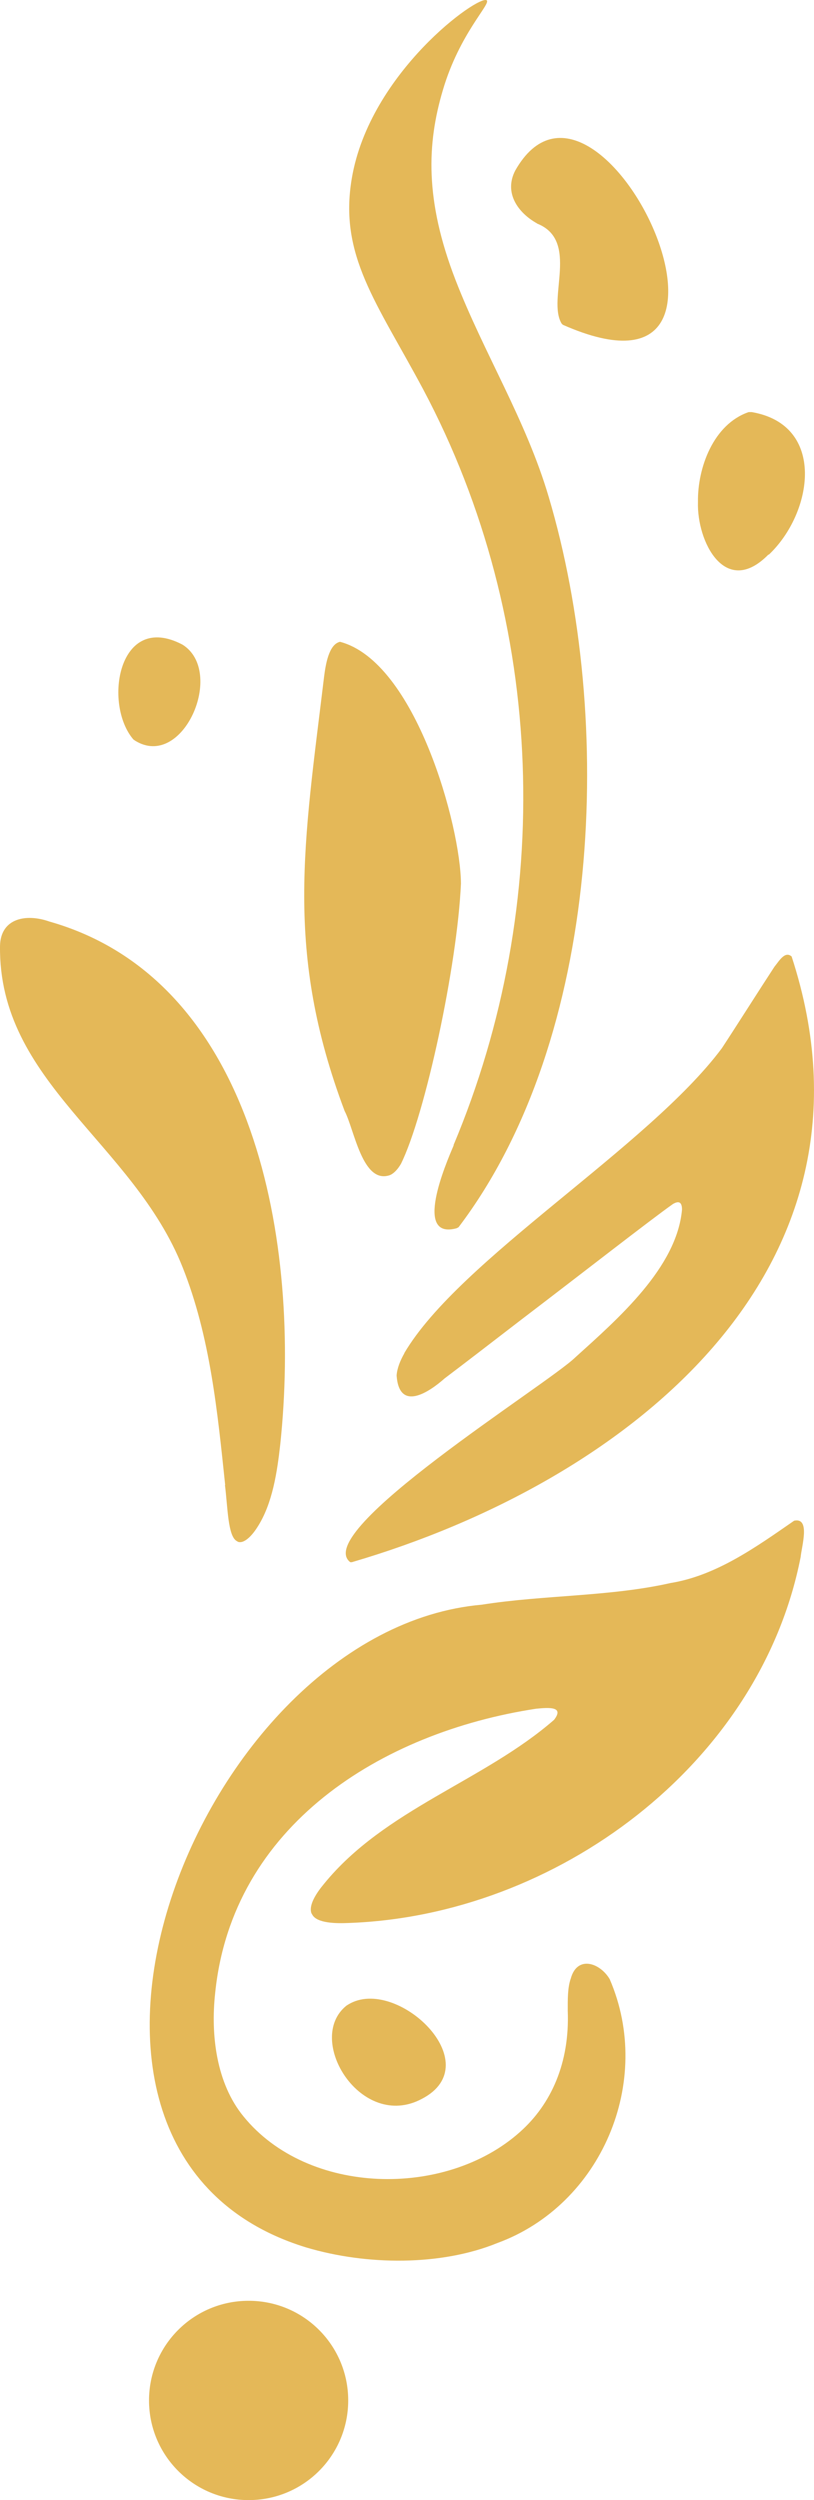
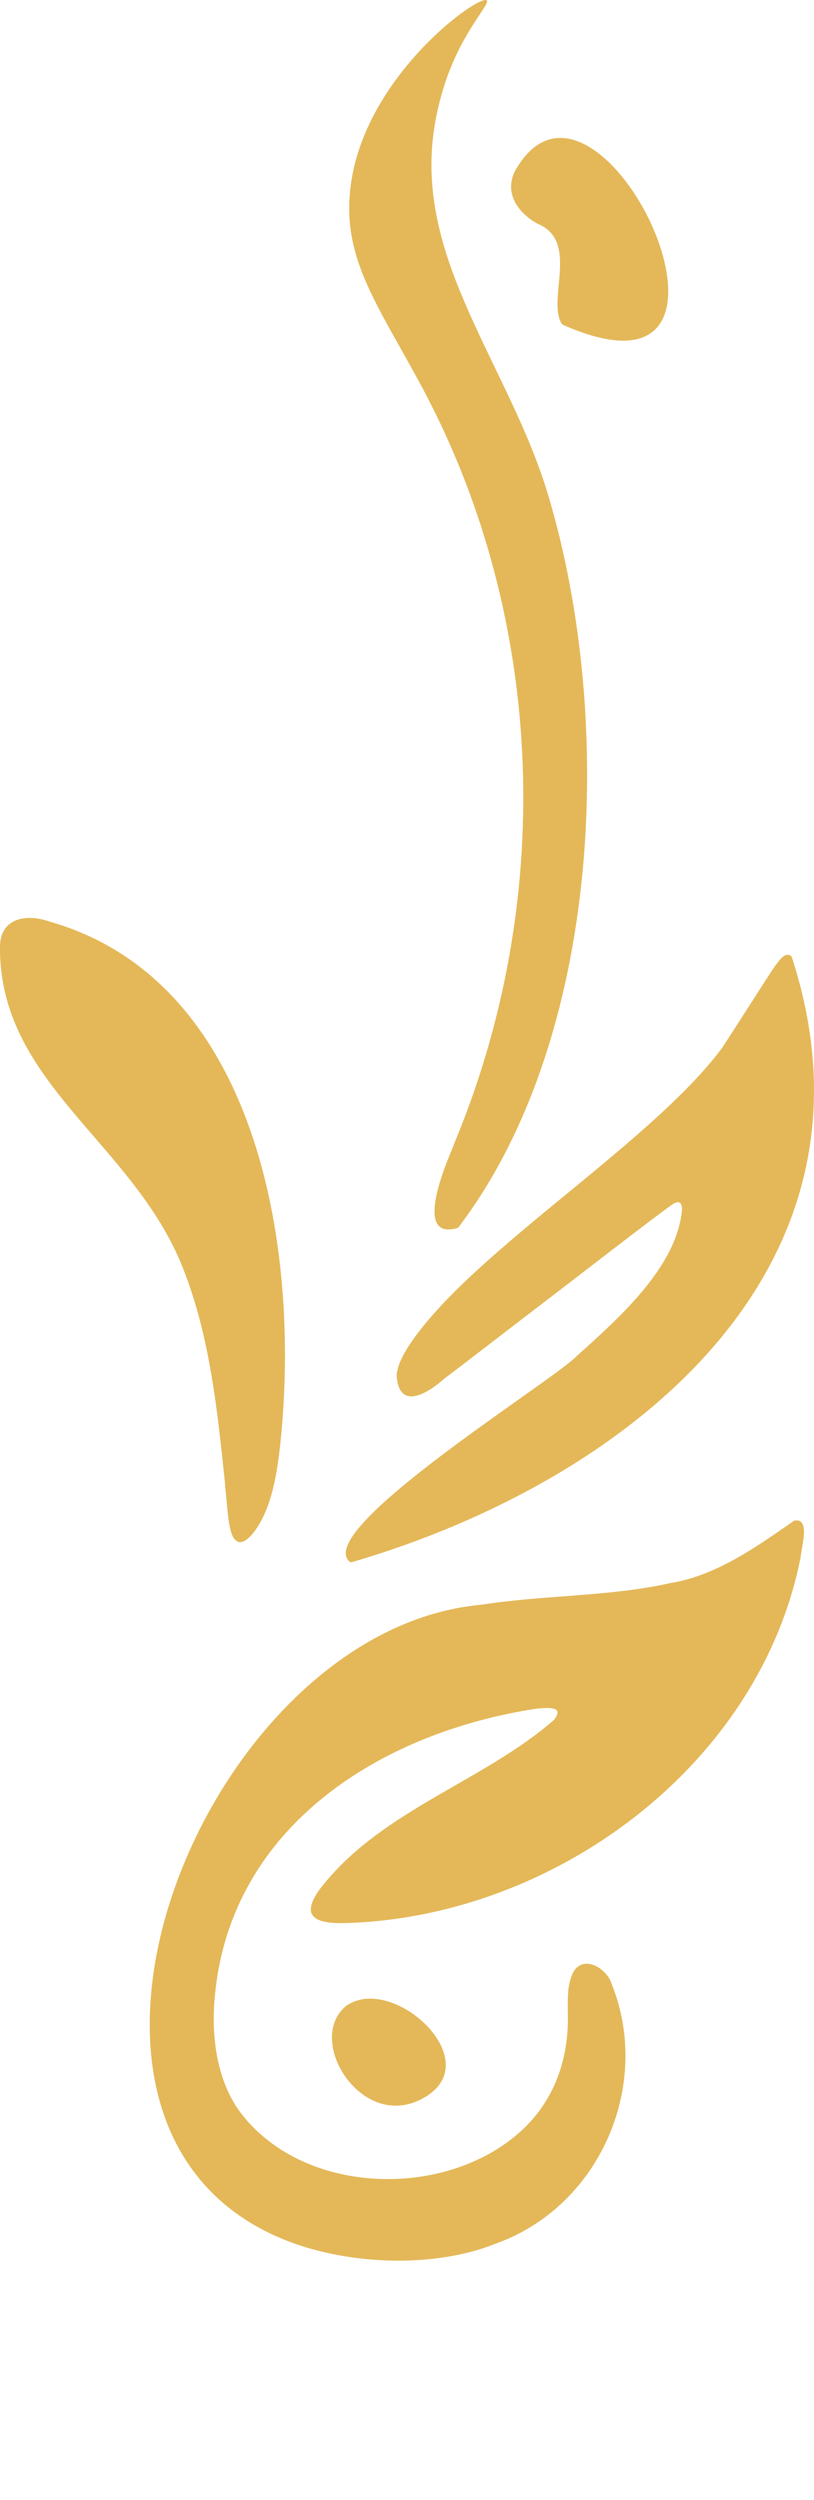
<svg xmlns="http://www.w3.org/2000/svg" id="Layer_1" version="1.1" viewBox="0 0 110 337.626" fill="#E4B858">
-   <path d="M107.29,205.367c.009-.002.016-.001.025-.003.015-.01.03-.021.045-.031l-.07.034Z" />
  <path d="M107.315,205.364c-5.168,3.573-10.511,7.414-16.718,8.419-8.173,1.844-17.11,1.6-25.492,2.922-38.429,3.373-65.764,73.936-23.718,86.804,8.173,2.434,18.189,2.504,25.805-.591,14.085-5.147,21.179-21.84,15.198-35.647-1.321-2.226-4.382-3.234-5.251-.104-.452,1.252-.417,2.921-.417,4.382.278,7.059-2.26,12.624-6.434,16.345-10.051,9.007-28.691,8.625-37.386-2.087-3.652-4.451-4.452-10.955-3.825-16.658,2.295-22.605,22.431-35.195,43.367-38.394,1.774-.174,3.825-.313,2.434,1.495-9.494,8.277-22.884,12.068-31.091,22.153-.87,1.044-2.121,2.783-1.704,3.965l.104.174c.626,1.217,3.339,1.217,4.904,1.148,28.031-.974,55.609-21.389,61.104-49.419.138-1.455,1.345-5.389-.879-4.907Z" />
  <path d="M54.638,182.727v.035c-.556.974-.974,2.017-1.043,2.991.348,4.938,4.347,2.295,6.503.383,2.539-1.913,6.33-4.834,10.398-7.964,8.173-6.225,17.528-13.529,20.449-15.581.835-.486,1.217-.208,1.217.766-.696,7.824-8.66,14.745-14.433,19.962-3.756,3.651-35.786,23.544-30.395,27.648h.209c36.968-10.816,73.31-39.264,59.434-81.797-.904-.8-1.704.626-2.33,1.391-1.982,3.026-5.286,8.243-7.095,10.99-9.981,13.389-35.438,28.483-42.915,41.176Z" />
  <path d="M30.433,200.568l-.035-.034c.383,3.025.383,6.92,1.6,7.581l.174.104c.696.244,1.704-.556,2.608-1.982,2.052-3.165,2.678-7.477,3.095-11.198,2.852-27.022-3.304-62.704-31.23-70.598-3.06-1.078-6.538-.487-6.643,3.269-.243,18.501,17.98,26.535,24.692,43.472,3.721,9.355,4.695,19.475,5.738,29.386Z" />
-   <path d="M52.691,158.696l.209-.104c.522-.313.939-.835,1.287-1.426,3.269-6.608,7.616-26.778,8.103-37.838-.035-7.72-6.121-29.978-16.345-32.656-1.53.348-1.948,3.13-2.156,4.764-2.713,22.501-5.356,37.003,2.782,58.6,1.322,2.504,2.4,9.946,6.121,8.659Z" />
  <path d="M72.548,30.159l.035.035c5.773,2.295,1.322,10.155,3.304,13.494l.174.174c30.152,13.32,4.764-40.585-6.434-20.832-1.565,3.026.383,5.704,2.921,7.129Z" />
-   <path d="M103.848,74.883l.035.035c5.981-5.634,7.824-17.528-2.296-19.267h-.417c-4.765,1.635-6.921,7.512-6.851,12.137-.174,5.391,3.721,13.007,9.529,7.095Z" />
  <path d="M47.092,270.68l-.278.174c-5.669,4.555,1.982,16.971,10.19,12.589,9.181-4.765-3.443-16.658-9.912-12.763Z" />
-   <path d="M18.261,100.027c6.469,4,12.242-9.32,6.399-12.972-8.659-4.556-10.746,7.999-6.642,12.799l.243.173Z" />
  <path d="M61.28,154.663h.035c-1.078,2.504-5.495,12.833.417,11.198l.243-.139c19.406-25.596,21.11-68.546,12.172-98.629-3.06-10.364-8.764-19.406-12.589-29.282-4.173-10.781-3.86-18.432-1.704-25.666C62.115,4.494,66.392.495,65.766.043c-1.043-.8-15.789,9.703-18.223,24.031-1.774,10.433,3.373,16.763,9.668,28.552,16.658,31.369,17.771,69.45,4.069,102.037Z" />
-   <path d="M33.597,310.709c-7.442,0-13.459,6.016-13.459,13.458s6.016,13.459,13.459,13.459,13.459-6.016,13.459-13.459-6.016-13.458-13.459-13.458Z" />
</svg>